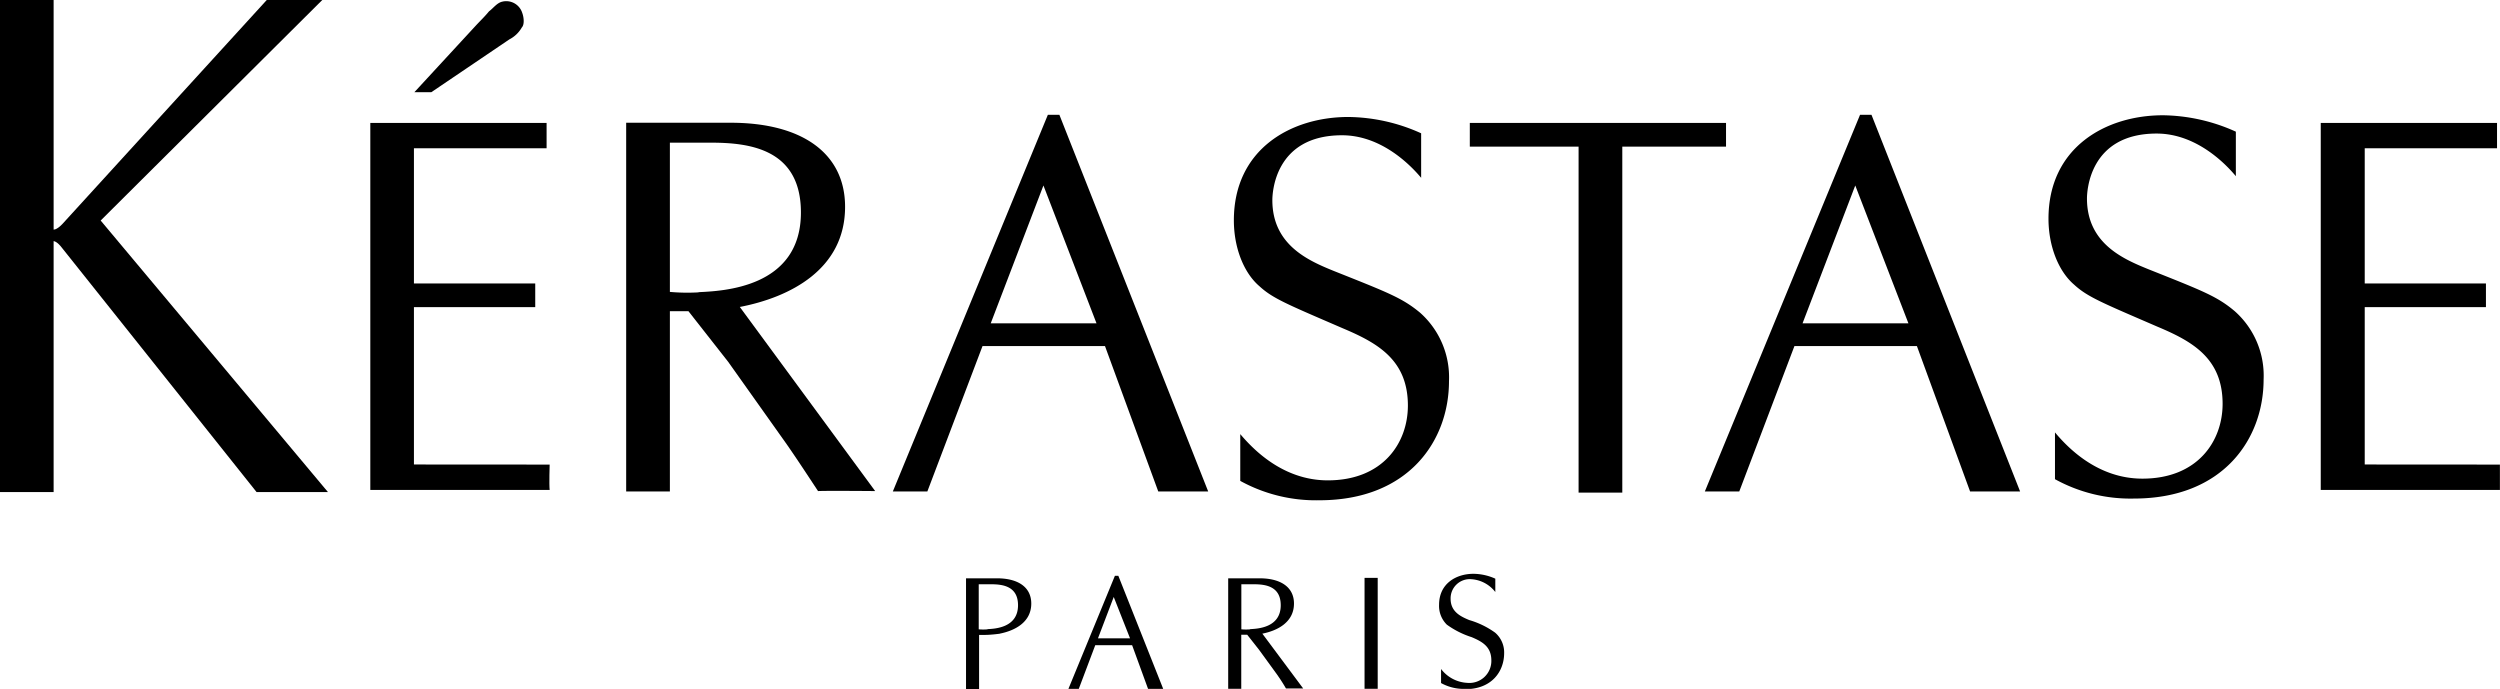
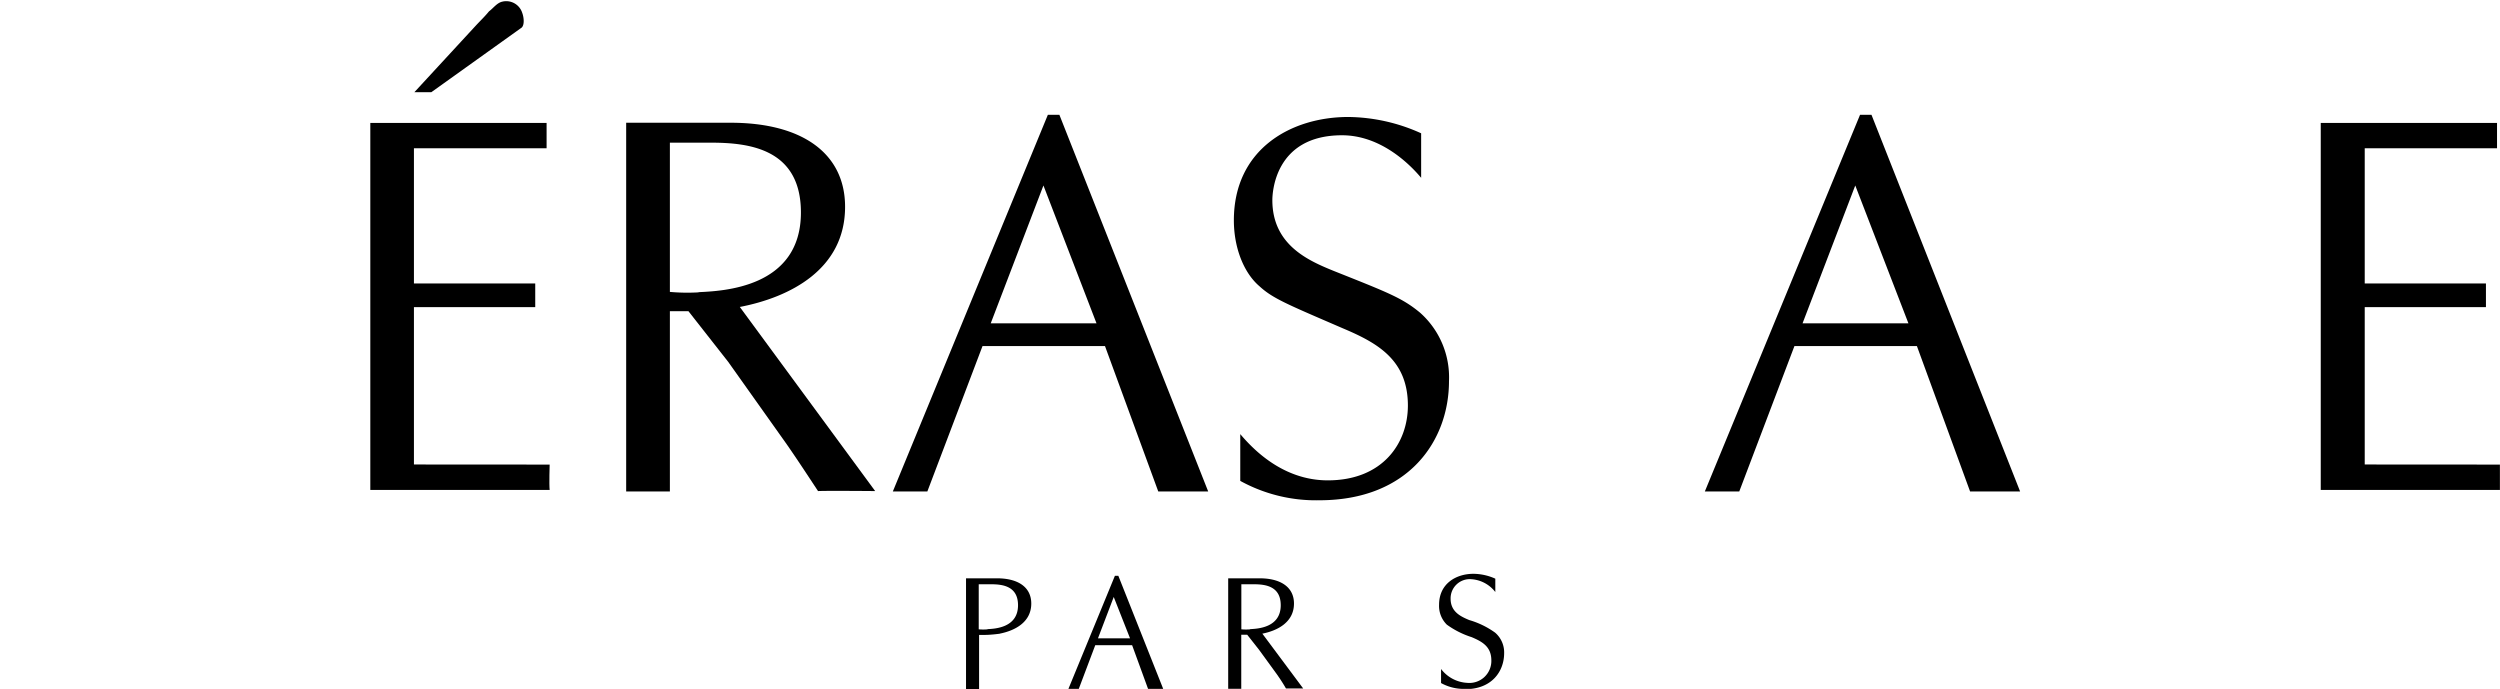
<svg xmlns="http://www.w3.org/2000/svg" id="Calque_1" data-name="Calque 1" viewBox="0 0 277.4 76.44">
  <title>kerastase-logo-new</title>
-   <path d="M499.47,379.4h-1.88l6.9-7.48c.5-.53.94-.95,1.38-1.49.49-.36.88-.95,1.49-1.08a1.86,1.86,0,0,1,2.2,1.26c.16.42.28,1.26-.05,1.61a3.36,3.36,0,0,1-1.38,1.32Z" transform="translate(-451.61 -369.17)" />
+   <path d="M499.47,379.4h-1.88l6.9-7.48c.5-.53.94-.95,1.38-1.49.49-.36.88-.95,1.49-1.08a1.86,1.86,0,0,1,2.2,1.26c.16.42.28,1.26-.05,1.61Z" transform="translate(-451.61 -369.17)" />
  <path d="M657.47,389.75l-5.85,15.3h11.75Zm18.29,33.95h-5.55l-5.9-16.13H650.72L644.6,423.7h-3.82L658,381.91h1.27Z" transform="translate(-451.61 -369.17)" />
  <path d="M567.39,389.75l-5.85,15.3h11.74Zm18.28,33.95h-5.54l-5.91-16.13H560.63l-6.12,16.13h-3.83l17.2-41.79h1.28Z" transform="translate(-451.61 -369.17)" />
  <path d="M575.19,435.41,573.44,440H577Zm5.49,10.2H579l-1.77-4.85h-4.09l-1.83,4.85h-1.15l5.16-12.55h.38Z" transform="translate(-451.61 -369.17)" />
  <path d="M729,420.72s0,2.21,0,2.81H709.12V382.81h19.56v2.81H714v15h13.45v2.63H714v17.46Z" transform="translate(-451.61 -369.17)" />
  <path d="M512.6,420.72s-.07,2.21,0,2.81H492.7V382.81h19.56v2.81H497.54v15H511v2.63H497.54v17.46Z" transform="translate(-451.61 -369.17)" />
-   <path d="M688.39,424.49a17.34,17.34,0,0,1-8.76-2.15v-5.19c1.31,1.56,4.63,5.13,9.7,5.13,6.14,0,8.9-4.17,8.9-8.3,0-5.06-3.36-6.94-7.25-8.57-6.15-2.66-7.74-3.29-9.23-4.66-1.75-1.5-2.84-4.3-2.84-7.31,0-7.93,6.38-11.48,12.69-11.48a20.12,20.12,0,0,1,8.1,1.82v4.94c-1.17-1.41-4.41-4.73-8.79-4.73-7.51,0-7.73,6.47-7.73,7.21,0,5,4.05,6.72,6.83,7.85,6,2.39,7.62,3,9.59,4.67a9.55,9.55,0,0,1,3.18,7.55c0,6.58-4.45,13.22-14.39,13.22" transform="translate(-451.61 -369.17)" />
  <path d="M614.14,445.61a5.21,5.21,0,0,1-2.63-.65V443.4a3.9,3.9,0,0,0,2.91,1.54,2.44,2.44,0,0,0,2.67-2.49c0-1.52-1-2.08-2.18-2.58a9.73,9.73,0,0,1-2.76-1.39,2.92,2.92,0,0,1-.86-2.2c0-2.38,1.92-3.44,3.81-3.44a6,6,0,0,1,2.43.54v1.48a3.67,3.67,0,0,0-2.63-1.42,2.13,2.13,0,0,0-2.33,2.17c0,1.5,1.22,2,2.06,2.36a9.38,9.38,0,0,1,2.88,1.4,2.89,2.89,0,0,1,1,2.27c0,2-1.34,4-4.32,4" transform="translate(-451.61 -369.17)" />
  <path d="M598,424.68a17.4,17.4,0,0,1-8.77-2.15v-5.19c1.32,1.55,4.64,5.13,9.71,5.13,6.14,0,8.89-4.17,8.89-8.3,0-5.06-3.35-6.94-7.24-8.58-6.15-2.66-7.74-3.29-9.23-4.66-1.75-1.49-2.84-4.29-2.84-7.31,0-7.93,6.38-11.47,12.69-11.47a20,20,0,0,1,8.09,1.81v4.94c-1.17-1.4-4.4-4.72-8.78-4.72-7.52,0-7.73,6.47-7.73,7.2,0,5,4.05,6.73,6.83,7.86,6,2.39,7.62,3,9.6,4.66a9.59,9.59,0,0,1,3.17,7.56c0,6.58-4.45,13.22-14.39,13.22" transform="translate(-451.61 -369.17)" />
-   <polygon points="191.52 13.64 163.09 13.64 163.09 16.27 175.16 16.27 175.16 54.66 180.01 54.66 180.01 16.27 191.52 16.27 191.52 13.64" />
  <path d="M529.13,401.61a21.89,21.89,0,0,1-3.19-.05V385h4.54c4.26,0,10,.67,10,7.75,0,8.4-8.74,8.71-11.37,8.84m4.59,1.64c5.56-1.07,11.68-4.17,11.68-11.11,0-6-4.85-9.33-12.68-9.33H521.09V423.7h4.85v-20H528l4.41,5.62,6.49,9.14c1.16,1.67,2.26,3.35,3.48,5.2,1-.05,6.34,0,6.34,0Z" transform="translate(-451.61 -369.17)" />
  <path d="M561.21,439a6,6,0,0,1-1,0v-5h1.36c1.28,0,3,.2,3,2.33,0,2.52-2.62,2.61-3.41,2.65m1.38.5c1.67-.33,3.5-1.26,3.5-3.34,0-1.81-1.45-2.8-3.8-2.8H558.8v12.28h1.45v-6h.63c.73,0,1.71-.14,1.71-.14" transform="translate(-451.61 -369.17)" />
  <path d="M590.35,439a6,6,0,0,1-1,0v-5h1.37c1.28,0,3,.2,3,2.33,0,2.52-2.63,2.61-3.42,2.65m1.38.5c1.67-.33,3.51-1.26,3.51-3.34,0-1.81-1.46-2.8-3.81-2.8h-3.49V445.6h1.45v-6H590l1.33,1.69L593.3,444c.35.5.68,1,1,1.56.3,0,1.91,0,1.91,0Z" transform="translate(-451.61 -369.17)" />
-   <path d="M462.78,393.64l24.59-24.47h-6.16l-22.6,24.77s-.61.71-1.05.71V369.17h-5.95v54.6h5.95V395.92c.41.07.83.63.83.63l21.69,27.22H488Z" transform="translate(-451.61 -369.17)" />
-   <rect x="151.41" y="64.12" width="1.46" height="12.31" />
</svg>